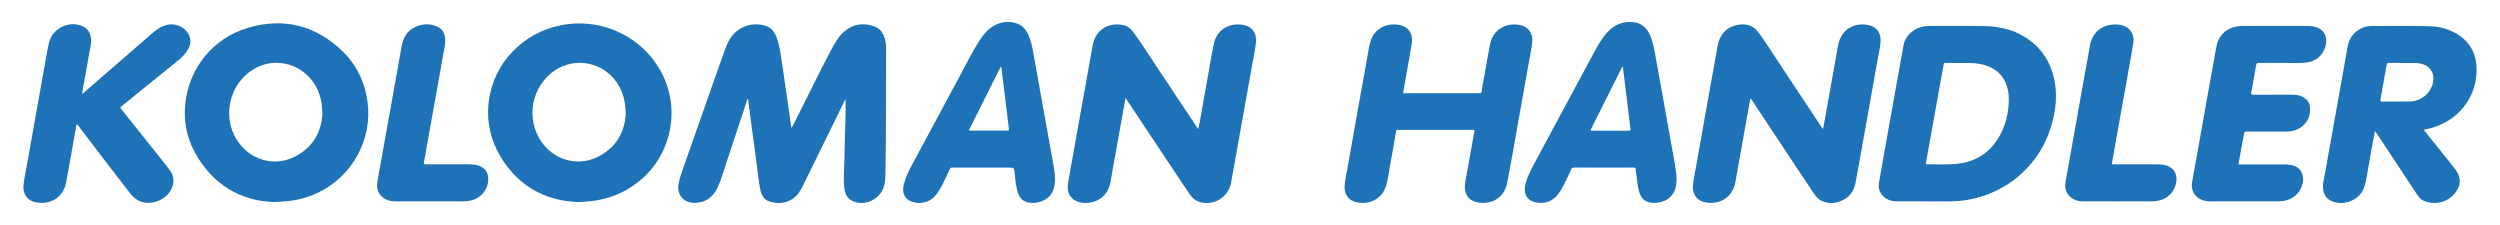
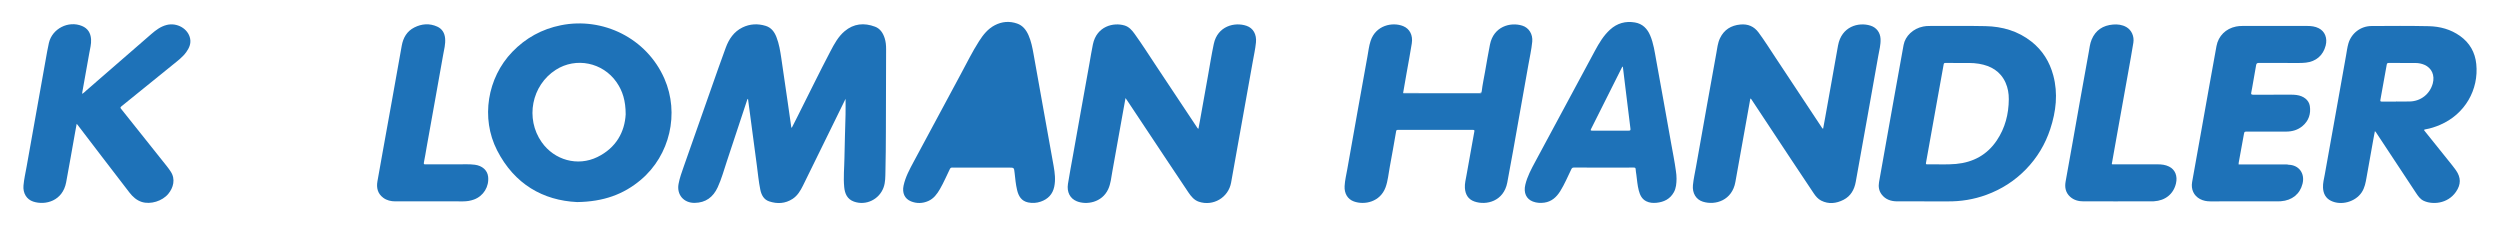
<svg xmlns="http://www.w3.org/2000/svg" version="1.1" viewBox="0 0 4622.768 416">
  <g>
    <g id="Réteg_1">
      <g>
        <path d="M1563.519,182.736c-10.049,20.494-19.984,40.762-29.926,61.027-16.263,33.151-32.494,66.317-48.818,99.438-4.667,9.47-10.06,18.555-19.136,24.509-13.609,8.929-28.459,9.634-43.449,4.626-9.999-3.34-14.325-12.024-16.334-21.721-3.089-14.915-4.364-30.111-6.431-45.183-2.762-20.144-5.373-40.309-8.046-60.465-2.739-20.651-5.475-41.302-8.241-62.16-1.595.765-1.656,2.283-2.038,3.437-12.353,37.278-24.515,74.62-37.019,111.847-5.434,16.179-9.841,32.738-17.034,48.296-8.397,18.161-22.098,28.504-42.636,28.761-20.071.251-33.325-15.115-29.724-34.919,2.012-11.068,5.907-21.65,9.608-32.233,16.792-48.014,33.711-95.983,50.636-143.95,8.961-25.395,17.784-50.842,27.135-76.093,5.864-15.833,15.027-29.432,30.78-37.145,13.851-6.782,28.397-7.429,43.027-2.957,10.245,3.132,16.051,11.038,19.803,20.598,4.96,12.636,7.07,25.959,9.045,39.284,4.004,27.018,7.902,54.052,11.814,81.083,2.126,14.689,4.19,29.388,6.29,44.081.155,1.086-.038,2.277,1.187,3.502,3.371-6.638,6.686-13.133,9.973-19.642,20.581-40.756,40.485-81.855,61.719-122.278,7.028-13.38,14.303-26.827,26.057-36.761,16.848-14.24,36.102-15.96,56.22-8.41,9.631,3.614,14.844,11.807,17.897,21.38,2.073,6.498,2.632,13.194,2.615,19.964-.125,50.599-.194,101.198-.404,151.796-.103,24.857-.229,49.719-.836,74.566-.239,9.792.03,19.75-3.333,29.265-7.954,22.504-32.59,34.515-54.959,26.461-12.317-4.435-16.749-14.588-17.924-26.621-1.755-17.968.155-35.935.408-53.898.376-26.716,1.42-53.423,2.036-80.137.223-9.673.036-19.356.036-29.346Z" fill="#1e72b8" />
        <path d="M2081.207,181.321c-2.009,11.08-3.823,20.969-5.591,30.867-6.272,35.109-12.416,70.24-18.857,105.318-1.996,10.871-2.862,22.036-7.587,32.303-11.512,25.015-40.332,29.568-58.168,22.321-12.427-5.049-18.597-17.025-16.235-32.073,2.765-17.607,6.149-35.117,9.274-52.667,4.614-25.903,9.218-51.807,13.859-77.705,5.477-30.562,10.989-61.118,16.483-91.677,2.163-12.029,4.034-24.118,6.532-36.076,7.004-33.53,38.005-41.043,58.665-34.777,8.208,2.49,13.556,8.745,18.341,15.359,14.126,19.528,26.963,39.931,40.339,59.967,25.091,37.587,50.038,75.271,75.056,112.907.608.914,1.059,1.992,2.7,2.781.933-4.942,1.871-9.709,2.727-14.491,4.883-27.252,9.735-54.51,14.621-81.762,3.631-20.251,6.798-40.601,11.062-60.718,6.998-33.02,38.667-40.97,60.624-33.432,12.302,4.223,18.777,15.743,17.365,30.676-1.175,12.43-4.069,24.598-6.168,36.887-3.275,19.173-6.842,38.296-10.276,57.442-6.185,34.488-12.369,68.976-18.544,103.465-3.671,20.499-7.287,41.009-10.995,61.501-4.989,27.57-33.083,44.222-59.648,35.269-8.624-2.906-14.177-9.684-19.033-16.844-13.594-20.043-26.946-40.25-40.359-60.415-24.134-36.282-48.242-72.581-72.366-108.87-1.024-1.541-2.095-3.051-3.821-5.557Z" fill="#1e72b8" />
        <path d="M3236.567,182.244c-2.278,12.74-4.49,25.136-6.713,37.529-4.624,25.771-9.257,51.541-13.883,77.312-2.358,13.133-4.726,26.265-7.059,39.403-5.996,33.766-36.604,43.749-60.061,36.464-12.719-3.95-19.889-15.779-18.431-30.698,1.116-11.425,3.719-22.626,5.716-33.916,6.687-37.82,13.422-75.631,20.172-113.439,5.697-31.912,11.35-63.833,17.218-95.713,1.777-9.655,2.605-19.58,6.969-28.627,7.593-15.743,20.459-23.583,37.545-25.22,14.103-1.351,25.337,3.405,33.854,14.939,11.138,15.083,21.057,30.974,31.42,46.569,28.399,42.736,56.663,85.563,84.994,128.344.655.99,1.026,2.29,2.834,2.786,1.295-6.995,2.608-13.913,3.851-20.843,4.203-23.441,8.388-46.886,12.568-70.332,3.721-20.874,7.349-41.764,11.154-62.622,6.427-35.231,37.645-43.698,59.859-36.838,11.219,3.465,18.149,12.728,18.755,24.444.562,10.887-2.389,21.284-4.237,31.821-6.503,37.095-13.173,74.161-19.806,111.233-7.248,40.503-14.47,81.01-21.82,121.494-2.599,14.315-9.245,26.304-22.567,33.12-13.359,6.836-27.38,8.536-41.361,1.504-5.936-2.986-10.157-8.118-13.791-13.52-14.215-21.131-28.298-42.351-42.364-63.581-24.203-36.529-48.356-73.09-72.532-109.637-.46-.695-.783-1.542-2.281-1.976Z" fill="#1e72b8" />
        <path d="M3560.666,372.346c-17.494,0-34.988.069-52.481-.025-11.505-.061-21.742-3.322-28.947-12.95-5.013-6.698-6.082-14.506-4.703-22.481,4.8-27.759,9.857-55.473,14.81-83.205,4.69-26.263,9.356-52.531,14.065-78.791,5.479-30.555,10.932-61.114,16.517-91.649,3.067-16.769,17.876-30.593,36.213-34.196,3.691-.725,7.393-1.053,11.156-1.045,34.737.068,69.486-.464,104.207.305,31.123.689,60.153,9.013,85.017,28.706,20.463,16.208,33.545,37.334,40.238,62.45,8.955,33.604,5.096,66.574-5.579,99.043-9.3,28.286-24.266,53.265-45.093,74.646-20.728,21.279-45.136,36.872-73,47.092-23.34,8.561-47.461,12.433-72.308,12.129-13.368-.164-26.74-.029-40.11-.029ZM3622.441,116.452c-8.374,0-16.748.063-25.12-.043-2.147-.027-2.903.546-3.3,2.804-3.821,21.736-7.851,43.434-11.753,65.156-6.987,38.903-13.917,77.817-20.914,116.718-.373,2.075-.004,2.876,2.318,2.821,17.733-.42,35.502.883,53.203-.759,31.774-2.947,57.504-16.798,75.436-43.548,15.384-22.951,21.993-48.695,22.168-76.144.067-10.566-1.622-20.907-6.009-30.645-9.532-21.158-27.079-31.122-48.998-34.89-12.273-2.109-24.673-1.343-37.031-1.47Z" fill="#1e72b8" />
-         <path d="M503.701,373.531c-58.772-2.752-110.982-31.807-143.756-92.351-14.791-27.324-20.44-57.036-17.444-87.967,6.513-67.236,51.375-122.758,116.157-141.824,65.262-19.207,123.57-5.003,173.017,41.757,27.172,25.695,42.886,58.045,47.927,95.136,9.428,69.367-28.204,137.939-91.512,167.965-23.851,11.312-48.865,17.139-84.389,17.284ZM596.138,210.631c-.176-25.611-6.217-44.39-18.687-61.051-24.256-32.408-68.279-42.762-103.569-24.342-51.631,26.948-66.336,95.641-30.262,141.368,24.244,30.73,65.316,40.878,100.343,23.675,34.782-17.083,50.484-46.631,52.175-79.65Z" fill="#1e72b8" />
        <path d="M1067.162,373.653c-62.894-3.005-115.993-33.026-148.026-95.74-30.341-59.402-18.138-133.988,28.163-181.981,24.84-25.747,54.726-42.17,89.788-49.223,77.644-15.618,158.621,23.732,191.477,98.737,28.143,64.247,10.233,141.542-43.416,186.924-32.165,27.209-69.385,40.601-117.986,41.282ZM1156.946,211.474c-.022-25.277-5.639-43.311-16.953-59.574-25.408-36.518-75.025-46.623-112.2-22.842-44.906,28.728-56.893,90.161-26.12,133.867,23.472,33.337,66.504,45.255,102.973,27.441,34.794-16.996,50.494-46.543,52.3-78.893Z" fill="#1e72b8" />
        <path d="M4391.404,242.616c-.967,5.098-1.924,9.929-2.796,14.775-4.213,23.437-8.504,46.861-12.55,70.326-1.683,9.758-3.395,19.406-8.986,27.89-11.663,17.699-37.992,25.007-56.898,15.678-10.047-4.958-14.164-13.616-14.689-24.301-.409-8.318,1.854-16.33,3.295-24.418,7.019-39.398,14.133-78.779,21.181-118.172,6.083-34.001,12.107-68.013,18.19-102.015,1.317-7.363,2.193-14.871,4.288-22.015,5.58-19.028,22.717-32.119,42.678-32.254,35.238-.24,70.491-.46,105.717.286,20.863.442,40.766,5.755,58.126,18.155,17.794,12.71,27.727,30.18,29.943,51.8,4.849,47.304-20.774,92.78-67.043,112.556-8.756,3.742-17.758,6.693-27.138,8.272-3.438.578-2.452,1.537-1.02,3.316,14.641,18.187,29.259,36.392,43.843,54.624,4.601,5.752,9.321,11.431,13.572,17.437,9.683,13.679,9.71,26.52.169,40.253-15.823,22.773-44.364,23.766-59.727,16.439-6.496-3.098-10.377-8.869-14.17-14.605-24.237-36.65-48.419-73.336-72.632-110.001-.87-1.318-1.523-2.834-3.353-4.025ZM4430.762,187.813v-.135c8.489,0,16.983.204,25.465-.041,20.247-.584,36.848-13.759,42.19-33.218,4.155-15.139-1.911-28.756-15.376-34.558-5.232-2.254-10.732-3.34-16.378-3.372-16.479-.093-32.961.026-49.44-.093-2.451-.018-3.462.62-3.895,3.083-3.815,21.711-7.673,43.415-11.72,65.083-.569,3.046.464,3.312,2.937,3.285,8.738-.093,17.479-.036,26.218-.036Z" fill="#1e72b8" />
        <path d="M2739.909,168.474c1.401-12.022,4.019-23.839,6.094-35.746,2.932-16.828,5.795-33.674,9.127-50.424,6.585-33.101,37.322-41.925,59.809-34.88,12.254,3.839,19.691,15.815,18.34,29.712-1.426,14.673-4.759,29.04-7.283,43.534-5.82,33.414-11.831,66.794-17.808,100.18-6.964,38.907-13.641,77.87-21.063,116.69-6.634,34.699-38.758,42.713-60.843,35.039-11.545-4.011-16.769-13.121-17.54-25.035-.524-8.097,1.654-15.867,2.987-23.712,3.237-19.053,6.801-38.051,10.223-57.072,1.412-7.851,2.703-15.726,4.253-23.55.484-2.44-.133-3.015-2.512-3.012-46.37.05-92.741.045-139.111-.004-2.055-.002-2.674.707-3.023,2.709-3.849,22.118-7.654,44.246-11.83,66.303-2.361,12.475-3.285,25.295-7.72,37.306-9.919,26.863-38.66,33.157-58.613,25.971-11.631-4.189-17.804-14.885-17.091-28.326.564-10.636,3.141-20.958,4.977-31.391,6.614-37.584,13.325-75.152,20.034-112.719,5.699-31.914,11.35-63.837,17.226-95.718,1.76-9.549,2.751-19.271,5.803-28.562,9.584-29.186,40.378-35.456,60.197-27.478,12.231,4.924,18.325,16.95,16.004,31.861-2.838,18.232-6.354,36.358-9.552,54.534-2.181,12.395-4.321,24.797-6.48,37.196,1.076,1.291,2.556.772,3.863.773,45.867.026,91.734-.015,137.601.096,3.42.008,4.588-1.033,3.93-4.274Z" fill="#1e72b8" />
        <path d="M151.838,173.511c3.154-1.585,5.199-3.98,7.505-5.979,40.198-34.85,80.339-69.765,120.521-104.633,8.335-7.232,17.034-13.804,28.048-16.679,19.287-5.035,40.065,6.781,43.673,25.164,1.848,9.415-1.776,17.375-7.072,24.808-6.849,9.613-16.296,16.474-25.305,23.786-31.607,25.653-63.216,51.305-94.924,76.834-2.662,2.143-1.294,3.281.063,4.981,28.118,35.235,56.228,70.477,84.299,105.749,2.482,3.119,4.795,6.389,6.998,9.713,9.352,14.111,4.762,30.072-4.459,41.202-11.123,13.427-32.761,20.063-48.933,14.991-9.696-3.041-16.87-9.674-22.904-17.438-17.242-22.185-34.27-44.536-51.349-66.848-14.953-19.534-29.861-39.104-44.796-58.653-.293-.383-.665-.706-1.432-1.509-1.159,6.354-2.251,12.251-3.308,18.155-5.36,29.95-10.528,59.936-16.112,89.844-6.462,34.612-38.257,43.142-60.881,35.77-12.24-3.988-19.228-15.516-18.062-29.548.993-11.95,3.812-23.625,5.87-35.412,4.569-26.17,9.314-52.309,13.982-78.462,7.055-39.532,14.083-79.069,21.172-118.595,1.871-10.431,3.612-20.901,5.956-31.23,6.016-26.513,36.087-41.859,61.203-31.465,10.895,4.509,16.016,13.014,16.792,24.433.61,8.969-1.864,17.58-3.387,26.282-4.173,23.835-8.503,47.643-12.76,71.464-.171.959-.238,1.936-.397,3.274Z" fill="#1e72b8" />
-         <path d="M1816.029,309.898c-18.373.002-36.746.047-55.118-.053-2.311-.013-3.497.644-4.531,2.768-6.06,12.444-11.497,25.205-18.456,37.197-5.264,9.071-11.397,17.438-21.375,21.851-10.54,4.661-21.405,4.957-32.058.649-11.8-4.772-16.535-15.717-13.72-28.993,3.421-16.137,11.265-30.341,18.918-44.625,28.877-53.896,57.759-107.789,86.859-161.565,11.044-20.41,21.244-41.305,33.773-60.886,7.596-11.872,16.251-22.872,29.104-29.565,13.283-6.918,27.198-8.05,41.343-3.139,10.493,3.643,16.732,11.806,21.074,21.617,4.891,11.052,7.146,22.824,9.268,34.613,6.363,35.346,12.627,70.71,18.973,106.059,6.059,33.752,12.285,67.474,18.205,101.25,2.199,12.544,3.782,25.169,1.155,37.943-2.924,14.217-11.62,23.143-24.986,27.789-7.561,2.628-15.416,3.159-23.286,1.534-12.552-2.592-17.831-11.792-20.511-23.154-2.44-10.349-3.396-20.93-4.548-31.466-1.072-9.811-.93-9.826-10.588-9.826-16.498,0-32.996,0-49.494.002ZM1850.996,122.309c-20.123,40.107-39.821,79.368-59.654,118.897.93.148,1.388.284,1.846.284,23.24.014,46.479-.016,69.719.067,2.504.009,2.926-.912,2.642-3.126-.892-6.927-1.59-13.878-2.44-20.811-3.219-26.241-6.443-52.482-9.725-78.716-.648-5.176-.806-10.432-2.386-16.596Z" fill="#1e72b8" />
+         <path d="M1816.029,309.898c-18.373.002-36.746.047-55.118-.053-2.311-.013-3.497.644-4.531,2.768-6.06,12.444-11.497,25.205-18.456,37.197-5.264,9.071-11.397,17.438-21.375,21.851-10.54,4.661-21.405,4.957-32.058.649-11.8-4.772-16.535-15.717-13.72-28.993,3.421-16.137,11.265-30.341,18.918-44.625,28.877-53.896,57.759-107.789,86.859-161.565,11.044-20.41,21.244-41.305,33.773-60.886,7.596-11.872,16.251-22.872,29.104-29.565,13.283-6.918,27.198-8.05,41.343-3.139,10.493,3.643,16.732,11.806,21.074,21.617,4.891,11.052,7.146,22.824,9.268,34.613,6.363,35.346,12.627,70.71,18.973,106.059,6.059,33.752,12.285,67.474,18.205,101.25,2.199,12.544,3.782,25.169,1.155,37.943-2.924,14.217-11.62,23.143-24.986,27.789-7.561,2.628-15.416,3.159-23.286,1.534-12.552-2.592-17.831-11.792-20.511-23.154-2.44-10.349-3.396-20.93-4.548-31.466-1.072-9.811-.93-9.826-10.588-9.826-16.498,0-32.996,0-49.494.002ZM1850.996,122.309Z" fill="#1e72b8" />
        <path d="M3100.101,330.745c-.171,8.528-.739,17.055-4.965,24.699-6.957,12.585-18.376,18.199-32.203,19.533-6.402.618-12.76.16-18.674-2.745-8.402-4.128-11.848-11.763-14.045-20.207-2.459-9.455-3.141-19.191-4.423-28.831-.46-3.461-1.139-6.912-1.306-10.387-.123-2.574-1.248-2.964-3.488-2.953-16.123.079-32.246.041-48.37.042-20.748,0-41.496.051-62.243-.059-2.502-.013-3.705.766-4.802,3.003-6.692,13.656-12.489,27.774-20.6,40.706-6.903,11.007-15.882,19.253-29.354,21.157-7.152,1.011-14.224.566-21.036-1.982-12.488-4.671-17.618-16.431-14.141-31.12,3.644-15.395,11.136-29.079,18.505-42.808,36.708-68.393,73.463-136.761,110.331-205.068,7.596-14.073,15.756-27.837,27.765-38.801,13.171-12.025,28.687-16.341,46.097-13.382,14.073,2.392,22.867,11.404,28.266,24.18,6.133,14.513,8.237,30.003,11.021,45.326,4.679,25.765,9.344,51.532,13.977,77.305,4.612,25.65,9.216,51.303,13.75,76.967,2.972,16.822,6.447,33.558,8.698,50.503.658,4.95,1.383,9.897,1.237,14.923ZM3000.803,122.966c-1.636,1.108-1.931,2.224-2.423,3.206-18.702,37.328-37.366,74.675-56.165,111.954-1.455,2.885-1.207,3.454,2.014,3.44,22.476-.098,44.953-.119,67.429.006,3.218.018,3.557-.966,3.187-3.881-3.233-25.477-6.295-50.975-9.401-76.468-1.533-12.579-3.052-25.159-4.641-38.258Z" fill="#1e72b8" />
        <path d="M4231.687,304.633c19.273.454,30.673,15.869,25.94,35.078-4.684,19.009-19.356,30.906-40.018,32.419-1.992.146-3.994.215-5.992.216-41.494.008-82.988-.011-124.482.006-6.731.003-13.181-1.188-19.147-4.364-11.402-6.069-16.913-17.919-14.518-31.392,5.717-32.162,11.525-64.308,17.272-96.465,4.651-26.027,9.246-52.063,13.905-78.088,4.592-25.652,9.124-51.315,13.891-76.934,3.479-18.694,17.322-32.283,36.119-36.036,3.815-.761,7.642-1.074,11.529-1.071,40.119.025,80.238.033,120.357-.004,7.336-.007,14.491.885,21.091,4.224,11.429,5.782,16.324,18.269,12.773,32.059-4.683,18.188-17.892,29.499-36.542,31.533-4.364.476-8.712.648-13.085.647-24.621-.006-49.243.1-73.863-.114-3.618-.032-4.621,1.253-5.15,4.393-2.403,14.266-4.963,28.505-7.48,42.751-.434,2.455-.861,4.915-1.423,7.342-.704,3.033-.217,4.343,3.51,4.314,23.62-.187,47.242-.115,70.864-.065,3.114.007,6.248.204,9.337.598,13.026,1.664,22.907,9.461,24.529,20.232,2.194,14.568-1.953,27.27-13.348,36.999-8.727,7.451-19.188,10.411-30.536,10.424-23.871.028-47.743.01-71.614.011-5.398,0-5.487-.016-6.47,5.296-3.221,17.41-6.378,34.832-9.531,52.255-.175.969-.101,1.983-.144,2.976,1.23,1.302,2.826.731,4.253.733,29.324.035,58.648.027,87.972.027Z" fill="#1e72b8" />
        <path d="M3916.09,372.347c-21.123,0-42.246.015-63.369-.007-9.273-.01-17.894-2.201-24.908-8.577-8.27-7.518-10.16-17.237-8.334-27.755,4.18-24.082,8.638-48.116,12.929-72.18,4.642-26.027,9.186-52.071,13.84-78.095,5.311-29.702,10.686-59.393,16.056-89.084,1.441-7.966,2.222-16.104,5.43-23.647,7.391-17.384,21.002-26.065,39.451-27.627,8.596-.728,16.997.322,24.65,4.666,9.534,5.411,14.89,17.063,12.942,29.014-2.991,18.335-6.284,36.621-9.549,54.909-6.311,35.354-12.695,70.695-19.043,106.042-3.548,19.757-7.186,39.498-10.56,59.285-.868,5.092-1.894,4.554,3.813,4.562,26.747.034,53.495.007,80.242.014,7.309.002,14.511.827,21.131,4.124,11.31,5.634,16.044,17.455,12.767,31.285-4.617,19.486-19.72,31.689-40.745,32.92-.873.051-1.748.127-2.621.127-21.373.007-42.746.006-64.119.006v.019Z" fill="#1e72b8" />
        <path d="M794.544,372.343c-21.123-.002-42.246-.002-63.368-.002-8.188,0-15.938-1.705-22.583-6.681-10.269-7.69-12.775-18.32-10.676-30.372,3.38-19.408,6.903-38.792,10.394-58.181,5.413-30.065,10.878-60.12,16.268-90.189,6.116-34.121,12.126-68.262,18.281-102.376,2.661-14.75,9.567-26.902,23.359-33.801,13.714-6.86,28.055-7.982,42.293-1.524,9.07,4.113,13.62,11.758,14.55,21.581,1.019,10.76-1.941,21.065-3.767,31.483-4.606,26.289-9.35,52.554-14.055,78.826-5.407,30.194-10.842,60.384-16.243,90.58-1.713,9.574-3.142,19.205-5.141,28.717-.732,3.483.55,3.515,3.189,3.505,19.498-.074,38.996-.147,58.493-.005,10.857.079,21.734-.705,32.572.72,13.666,1.797,23.156,10.23,24.487,21.942,2.106,18.529-8.545,35.84-26.008,42.316-6.514,2.416-13.249,3.47-20.177,3.467-20.623-.009-41.246-.003-61.868-.005Z" fill="#1e72b8" />
        <path d="M2739.909,168.474c.658,3.24-.51,4.282-3.93,4.274-45.867-.111-91.734-.07-137.601-.096-1.306,0-2.786.518-3.863-.773,46.996.009,93.992-.022,140.988.123,2.944.009,3.808-1.267,4.406-3.528Z" fill="#1e72b8" />
        <path d="M4231.687,304.633c-29.324,0-58.648.008-87.972-.027-1.427-.002-3.023.569-4.253-.733,28.035-.002,56.07-.02,84.106.017,2.714.004,5.49-.33,8.12.743Z" fill="#1e72b8" />
      </g>
    </g>
  </g>
</svg>